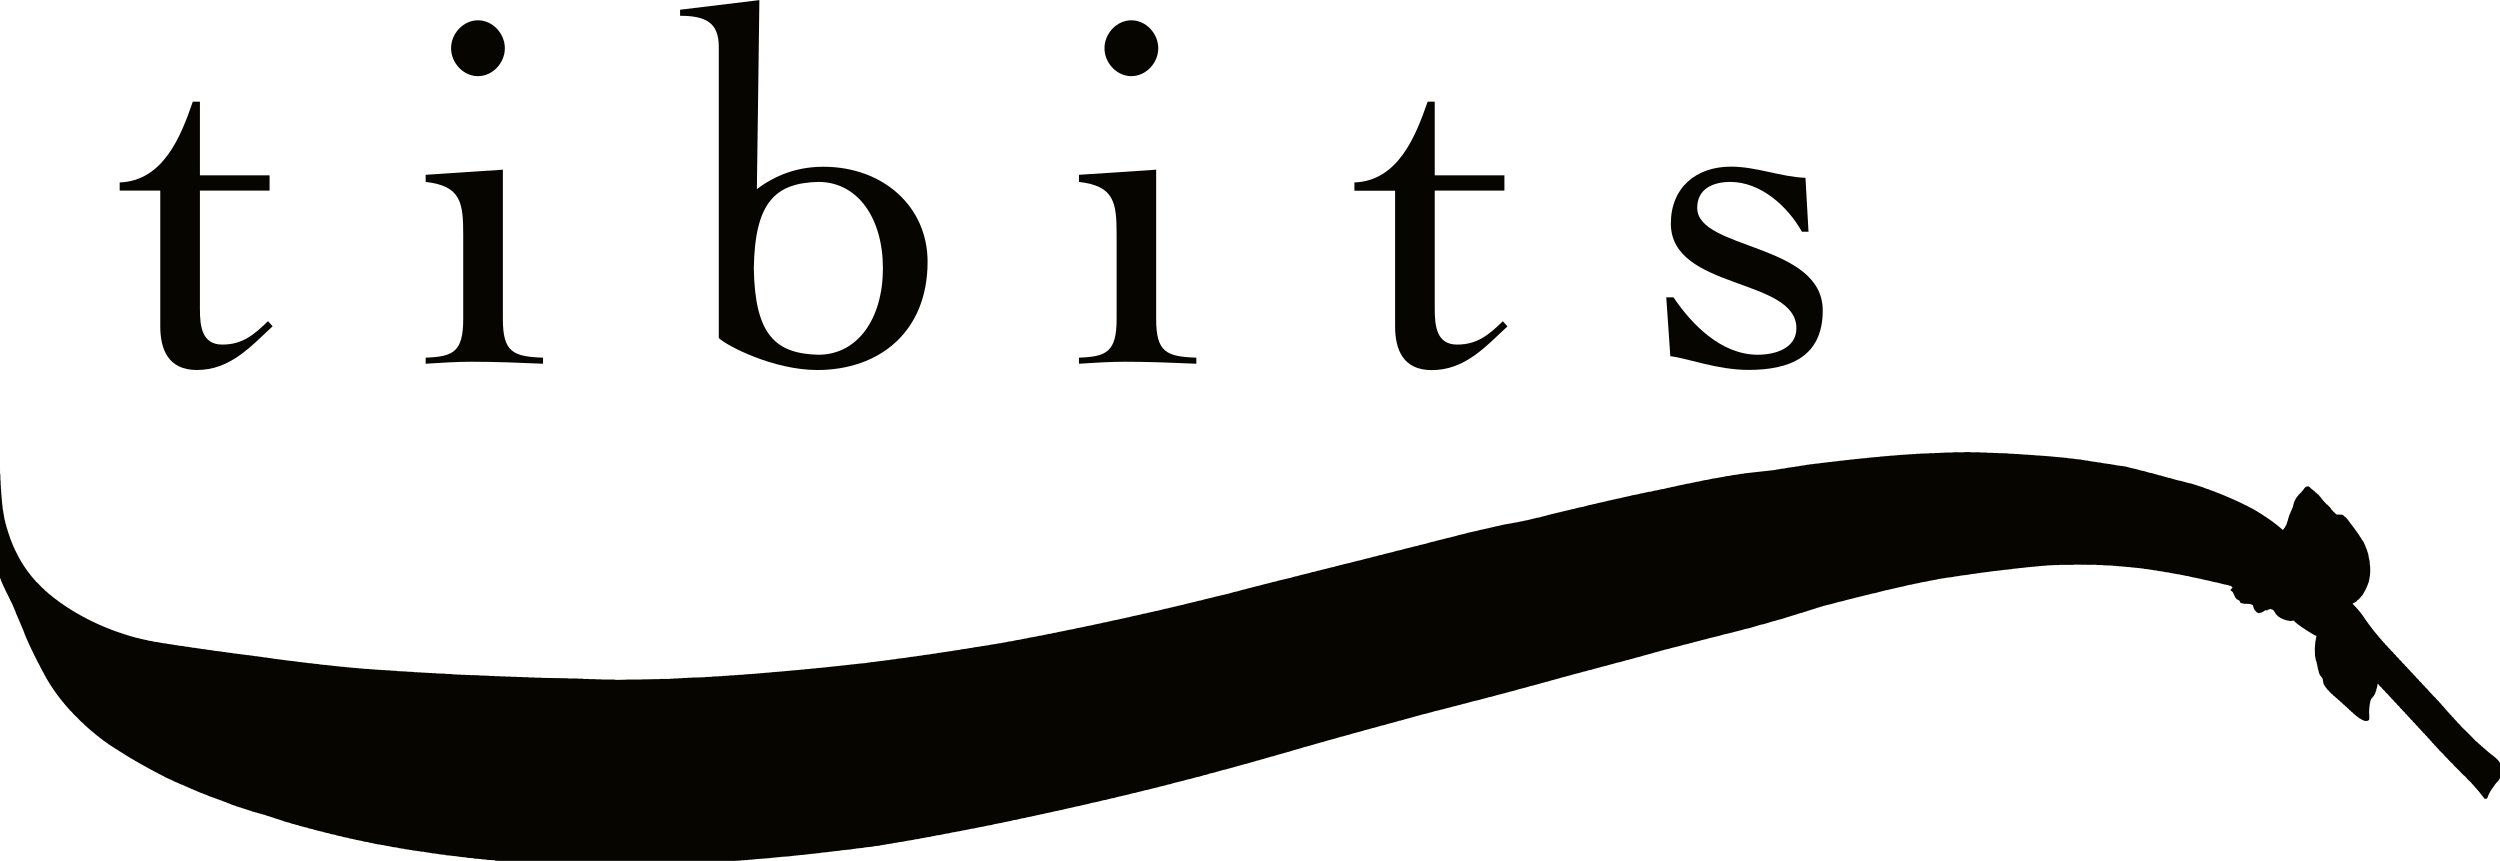
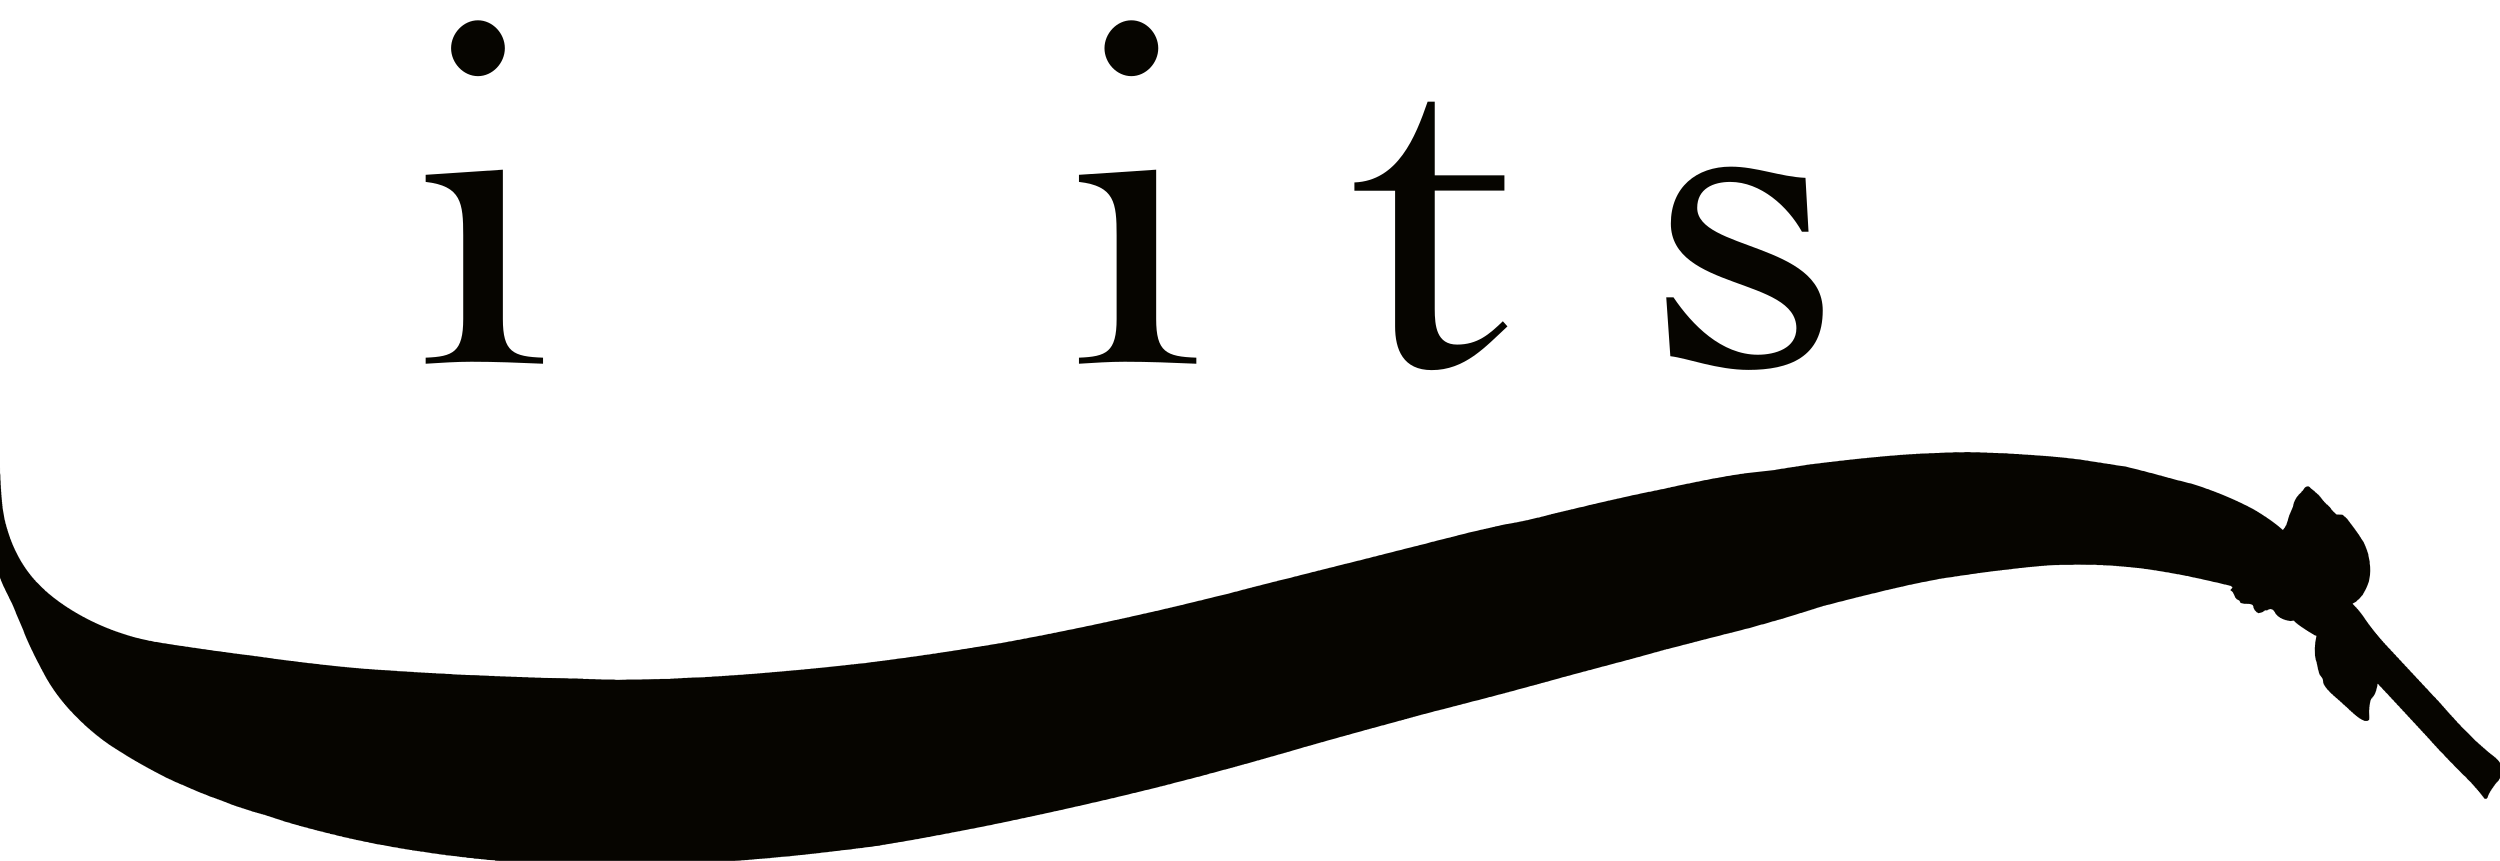
<svg xmlns="http://www.w3.org/2000/svg" id="Calque_2" viewBox="0 0 238.98 82.29">
  <defs>
    <style>.cls-1,.cls-2{fill:#060500;}.cls-2{fill-rule:evenodd;}</style>
  </defs>
  <g id="Calque_1-2">
    <g>
      <path class="cls-2" d="M223.9,49.2c.07,.02,.11,.07,.16,.12,0,.01,.01,.03,.02,.04h.04s.01,.03,.02,.04h.04s.05,.06,.08,.1c.05,.04,.09,.08,.14,.12v.04s.04,.03,.06,.04v.04s.04,.03,.06,.04v.04s.04,.03,.06,.04v.04s.04,.03,.06,.04v.04s.03,.01,.04,.02c0,.02,.01,.04,.02,.06,.02,.01,.04,.03,.06,.04v.04s.04,.03,.06,.04v.04s.04,.03,.06,.04v.04s.04,.03,.06,.04v.04s.04,.03,.06,.04v.04s.04,.03,.06,.04v.04s.03,.01,.04,.02v.04s.04,.03,.06,.04v.04s.03,.01,.04,.02v.04s.04,.03,.06,.04v.04s.03,.01,.04,.02v.04s.04,.03,.06,.04v.04s.03,.01,.04,.02v.04s.04,.03,.06,.04v.04s.03,.01,.04,.02v.04s.03,.01,.04,.02c0,.03,.01,.05,.02,.08,.01,0,.03,.01,.04,.02v.04s.03,.01,.04,.02v.04s.03,.01,.04,.02c0,.03,.01,.05,.02,.08h.02s.01,.04,.02,.06c.01,0,.03,.01,.04,.02v.04s.03,.01,.04,.02v.04s.03,.01,.04,.02v.04s.03,.01,.04,.02v.04s.03,.01,.04,.02v.04h.02v.04h.02v.06h.02v.04h.02s.01,.05,.02,.08h.02v.06h.02s.01,.05,.02,.08h.02s.01,.08,.02,.12h.02v.04h.02v.06h.02v.04h.02s.01,.08,.02,.12h.02v.04h.02v.08h.02v.06h.02v.06h.02v.06h.02v.06h.02c0,.06,.01,.13,.02,.19,.05,.17,.07,.39,.12,.57v.19c.08,.29,.06,1.09-.02,1.37-.02,.12-.04,.23-.06,.35h-.02v.06h-.02v.06h-.02v.06h-.02v.06h-.02v.04h-.02v.06h-.02v.04h-.02v.06h-.02v.04h-.02s-.01,.07-.02,.1h-.02s-.03,.08-.04,.12h-.02v.04h-.02v.04h-.02v.04l-.04,.04v.04s-.03,.01-.04,.02c-.01,.04-.03,.08-.04,.12-.01,0-.03,.01-.04,.02v.04h-.02v.04h-.02v.04l-.04,.04v.04s-.09,.08-.14,.12v.04s-.07,.05-.1,.08v.04s-.09,.08-.14,.12c-.01,.02-.03,.04-.04,.06h-.04c-.06,.07-.12,.13-.18,.19-.11,.06-.22,.12-.33,.18,.01,.04,0,.02,.02,.04l.29,.31s.05,.04,.08,.06v.04s.09,.08,.14,.12v.04s.07,.05,.1,.08v.04s.05,.04,.08,.06v.04s.05,.04,.08,.06v.04s.04,.03,.06,.04v.04s.04,.03,.06,.04v.04s.04,.03,.06,.04v.04s.03,.01,.04,.02v.04s.04,.03,.06,.04v.04s.03,.01,.04,.02v.04h.02s.01,.04,.02,.06c.01,0,.03,.01,.04,.02v.04h.02s.01,.04,.02,.06c.01,0,.03,.01,.04,.02v.04s.04,.03,.06,.04v.04s.03,.01,.04,.02v.04s.04,.03,.06,.04v.04s.03,.01,.04,.02v.04s.03,.01,.04,.02c0,.02,.01,.04,.02,.06,.02,.01,.04,.03,.06,.04v.04s.04,.03,.06,.04v.04s.04,.03,.06,.04v.04s.04,.03,.06,.04v.04s.05,.04,.08,.06v.04s.04,.03,.06,.04v.04s.04,.03,.06,.04v.04s.03,.01,.04,.02v.02s.03,.01,.04,.02v.04s.05,.04,.08,.06v.04s.03,.01,.04,.02c.01,.02,.03,.04,.04,.06h.02v.04s.07,.05,.1,.08v.04s.07,.05,.1,.08v.04s.07,.05,.1,.08v.04s.07,.05,.1,.08v.04s.09,.08,.14,.12v.04s.09,.08,.14,.12v.04c.06,.05,.12,.1,.18,.16v.04c.07,.07,.14,.13,.21,.19v.02s.03,.01,.04,.02v.04c.1,.09,.19,.18,.29,.27v.04c.09,.08,.18,.17,.27,.25v.04c.08,.08,.17,.16,.25,.23v.04c.09,.08,.18,.17,.27,.25,0,.02,.01,.04,.02,.06,.06,.05,.12,.1,.18,.16,.02,.03,.04,.05,.06,.08h.02v.04c.09,.08,.18,.17,.27,.25v.04c.09,.08,.18,.17,.27,.25v.04c.06,.05,.12,.1,.18,.16,.02,.03,.04,.05,.06,.08,.01,0,.03,.01,.04,.02v.04c.09,.08,.18,.17,.27,.25v.04c.06,.05,.12,.1,.18,.16,.02,.03,.04,.05,.06,.08,.01,0,.03,.01,.04,.02v.04c.09,.08,.18,.17,.27,.25v.04c.07,.07,.14,.13,.21,.19,.02,.03,.04,.05,.06,.08h.02v.04c.09,.08,.18,.17,.27,.25v.04c.08,.08,.17,.16,.25,.23,.16,.23,.38,.4,.55,.62,.09,.08,.18,.17,.27,.25v.04c.09,.08,.18,.17,.27,.25v.04c.06,.05,.12,.1,.18,.16v.04s.04,.03,.06,.04c.02,.03,.04,.05,.06,.08h.02v.04c.05,.05,.1,.09,.16,.14v.04c.05,.05,.1,.09,.16,.14v.04c.06,.06,.13,.12,.19,.18v.04c.06,.05,.12,.1,.18,.16v.04c.07,.07,.14,.13,.21,.19v.04c.06,.05,.12,.1,.18,.16,.05,.05,.08,.12,.14,.18,.07,.06,.13,.12,.19,.18v.04c.12,.11,.23,.22,.35,.33v.04c.25,.24,.49,.48,.74,.72,.25,.26,.51,.52,.76,.78h.04c.05,.06,.1,.12,.16,.17,.03,.02,.05,.04,.08,.06,0,.01,.01,.03,.02,.04,.02,0,.04,.01,.06,.02,.06,.06,.12,.13,.18,.19h.04s.06,.08,.1,.12h.02s.01,.03,.02,.04h.04s.07,.08,.1,.12h.04c.05,.05,.09,.1,.14,.16h.04s.05,.07,.08,.1h.04s.01,.03,.02,.04h.02s.01,.03,.02,.04h.04s.05,.07,.08,.1h.04s.03,.04,.04,.06h.04s.03,.04,.04,.06h.04s.04,.05,.06,.08h.04s.05,.07,.08,.1h.04c.06,.07,.12,.13,.18,.19,.04,.03,.08,.07,.12,.1v.04s.05,.04,.08,.06v.04s.03,.01,.04,.02v.04s.03,.01,.04,.02v.04s.03,.01,.04,.02v.04h.02s.01,.05,.02,.08h.02s.01,.08,.02,.12h.02c.04,.11,.03,.5,0,.6v.16h-.02v.08h-.02v.08h-.02v.06h-.02v.08h-.02s-.01,.05-.02,.08h-.02v.06h-.02v.04h-.02v.04s-.03,.01-.04,.02c0,.03-.01,.05-.02,.08-.01,0-.03,.01-.04,.02v.04s-.07,.05-.1,.08v.04s-.04,.01-.06,.02v.02s-.04,.03-.06,.04v.04s-.05,.04-.08,.06c0,.02-.01,.04-.02,.06-.01,0-.03,.01-.04,.02v.04s-.03,.01-.04,.02v.04s-.04,.03-.06,.04v.04h-.02s-.01,.04-.02,.06c-.01,0-.03,.01-.04,.02v.04s-.04,.03-.06,.04v.04s-.03,.01-.04,.02v.04s-.03,.01-.04,.02c0,.03-.01,.05-.02,.08-.01,0-.03,.01-.04,.02,0,.02-.01,.04-.02,.06h-.02s-.03,.08-.04,.12c-.01,0-.03,.01-.04,.02,0,.03-.01,.05-.02,.08h-.02s-.03,.08-.04,.12h-.02v.06h-.02v.04h-.02v.06h-.02v.06h-.02v.06s-.03,.01-.04,.02c-.04,.05,.02,.03-.06,.06v.02h-.16s-.03,0-.04-.02c-.01-.02-.03-.04-.04-.06h-.02v-.04s-.03-.01-.04-.02c0-.02-.01-.04-.02-.06-.03-.02-.05-.04-.08-.06v-.04s-.04-.03-.06-.04v-.04s-.05-.04-.08-.06v-.04s-.05-.04-.08-.06v-.04s-.07-.05-.1-.08v-.04s-.07-.05-.1-.08v-.04s-.08-.06-.12-.1v-.04s-.09-.08-.14-.12v-.02s-.03-.01-.04-.02v-.04s-.08-.06-.12-.1v-.04c-.06-.05-.12-.1-.18-.16v-.04c-.14-.14-.29-.27-.43-.41v-.02s-.03-.01-.04-.02v-.04s-.07-.05-.1-.08c0-.01-.01-.03-.02-.04-.24-.17-.42-.4-.62-.6-.2-.21-.43-.39-.6-.62-.08-.08-.17-.16-.25-.23-.05-.05-.09-.1-.14-.16-.03-.02-.05-.04-.08-.06v-.04s-.08-.07-.12-.1c-.11-.11-.22-.22-.31-.35-.14-.14-.29-.27-.43-.41v-.04c-.07-.06-.14-.13-.21-.19v-.04c-.08-.07-.16-.14-.23-.21v-.04c-.06-.05-.12-.1-.18-.16-.01-.02-.03-.04-.04-.06h-.02v-.04c-.07-.06-.13-.12-.19-.18v-.04c-.06-.05-.12-.1-.18-.16-.01-.02-.03-.04-.04-.06h-.02v-.04c-.07-.06-.14-.13-.21-.19v-.04c-.07-.07-.14-.13-.22-.19v-.04c-.07-.07-.14-.13-.21-.19v-.04c-.08-.07-.16-.14-.23-.21v-.04c-.06-.05-.12-.1-.18-.16-.02-.03-.04-.05-.06-.08h-.02v-.04c-.08-.08-.17-.16-.25-.23v-.04c-.08-.08-.17-.16-.25-.23v-.04c-.08-.08-.17-.16-.25-.23v-.04c-.08-.07-.16-.14-.23-.21v-.04c-.09-.08-.18-.17-.27-.25v-.04c-.06-.05-.12-.1-.18-.16-.02-.03-.04-.05-.06-.08h-.02v-.04c-.09-.08-.18-.17-.27-.25v-.04c-.08-.08-.17-.16-.25-.23v-.04c-.09-.08-.18-.17-.27-.25v-.04s-.09-.08-.14-.12c-.08-.09-.16-.18-.23-.27-.07-.07-.14-.13-.21-.19v-.04c-.06-.05-.12-.1-.18-.16-.03-.03-.05-.07-.08-.1-.01,0-.03-.01-.04-.02v-.04c-.08-.07-.16-.14-.23-.21-.07-.07-.11-.19-.21-.21,0,.19-.05,.36-.1,.51-.01,.07-.03,.13-.04,.19h-.02v.06h-.02v.06h-.02s-.01,.07-.02,.1h-.02s-.01,.05-.02,.08h-.02s-.01,.05-.02,.08h-.02s-.01,.04-.02,.06c-.01,0-.03,.01-.04,.02v.04s-.06,.05-.1,.08c-.04,.08,.05,.1-.1,.12-.02,.08-.07,.16-.1,.23v.08h-.02v.1h-.02v.1h-.02v.14h-.02v.16h-.02v.27h-.02v.25c0,.25,.04,.5,0,.72-.02,.01-.03,.03-.04,.04h-.04v.02h-.04s-.01,.03-.02,.04h-.29c-.1-.05-.21-.09-.31-.14l-.04-.04h-.04s-.01-.03-.02-.04c-.03,0-.05-.01-.08-.02-.01-.02-.03-.04-.04-.06h-.04s-.01-.03-.02-.04h-.04s-.03-.04-.04-.06h-.04s-.03-.04-.04-.06h-.04s-.03-.04-.04-.06h-.02s-.01-.03-.02-.04h-.04s-.07-.08-.1-.12h-.04c-.05-.05-.09-.1-.14-.16h-.04c-.05-.05-.09-.1-.14-.16h-.04c-.05-.06-.1-.12-.16-.18-.04-.03-.08-.07-.12-.1-.01-.02-.03-.04-.04-.06-.02,0-.04-.01-.06-.02-.06-.06-.12-.13-.18-.19h-.04c-.07-.08-.14-.16-.21-.23h-.04c-.05-.05-.09-.1-.14-.16h-.02s-.01-.03-.02-.04h-.04c-.06-.06-.12-.13-.18-.19h-.04c-.06-.06-.12-.13-.18-.19h-.04c-.06-.07-.13-.14-.19-.21h-.04s-.04-.05-.06-.08c-.05-.05-.1-.09-.16-.14v-.04c-.07-.07-.14-.13-.21-.19,0-.02-.01-.04-.02-.06-.03-.02-.05-.04-.08-.06v-.04s-.04-.03-.06-.04v-.04s-.03-.01-.04-.02v-.04s-.03-.01-.04-.02c0-.03-.01-.05-.02-.08h-.02v-.04s-.03-.01-.04-.02c-.03-.04-.02-.1-.04-.16h-.02v-.14h-.02v-.12c-.02-.06-.04-.12-.06-.18-.01,0-.03-.01-.04-.02,0-.03-.01-.05-.02-.08-.02-.01-.04-.03-.06-.04v-.04s-.04-.03-.06-.04v-.04s-.04-.03-.06-.04c0-.03-.01-.05-.02-.08h-.02v-.06h-.02v-.04h-.02c0-.05-.01-.1-.02-.16h-.02v-.08h-.02v-.06h-.02v-.08h-.02c0-.06-.01-.13-.02-.19h-.02v-.1h-.02v-.1h-.02v-.1h-.02c0-.05-.01-.1-.02-.16-.03-.09-.07-.21-.1-.29v-.1h-.02v-.1h-.02v-.12h-.02c0-.28-.01-.56-.02-.84h.02v-.25h.02v-.18c.04-.22,.08-.44,.12-.66-.08-.03-.16-.05-.23-.08,0-.01-.01-.03-.02-.04-.03,0-.05-.01-.08-.02,0-.01-.01-.03-.02-.04-.03,0-.05-.01-.08-.02,0-.01-.01-.03-.02-.04-.03,0-.05-.01-.08-.02,0-.01-.01-.03-.02-.04-.03,0-.05-.01-.08-.02,0-.01-.01-.03-.02-.04h-.04v-.02h-.04v-.02s-.04-.01-.06-.02c0-.01-.01-.03-.02-.04-.03,0-.05-.01-.08-.02,0-.01-.01-.03-.02-.04h-.04s-.01-.03-.02-.04h-.04v-.02s-.04-.01-.06-.02c0-.01-.01-.03-.02-.04h-.04s-.01-.03-.02-.04h-.04s-.01-.03-.02-.04h-.04s-.01-.03-.02-.04h-.04s-.01-.03-.02-.04h-.04v-.02s-.04-.01-.06-.02c0-.01-.01-.03-.02-.04h-.04s-.03-.04-.04-.06h-.04s-.01-.03-.02-.04h-.04s-.01-.03-.02-.04c-.02,0-.04-.01-.06-.02-.01-.02-.03-.04-.04-.06h-.04s-.04-.05-.06-.08h-.04s-.05-.06-.08-.1h-.04s-.03-.04-.04-.06h-.02s-.04-.07-.06-.1c-.09-.05-.3,.06-.45,.02v-.02c-.07,0-.14-.01-.21-.02v-.02c-.05,0-.1-.01-.16-.02v-.02h-.06v-.02h-.06v-.02h-.06v-.02h-.06v-.02s-.08-.03-.12-.04v-.02h-.04v-.02s-.08-.03-.12-.04c0-.01-.01-.03-.02-.04h-.04s-.01-.03-.02-.04h-.04s-.03-.04-.04-.06h-.04c-.05-.05-.09-.1-.14-.16-.02-.01-.04-.03-.06-.04v-.04s-.04-.03-.06-.04c-.01-.04-.03-.08-.04-.12-.01,0-.03-.01-.04-.02v-.04s-.03-.01-.04-.02v-.04s-.03-.01-.04-.02c-.02-.03-.04-.05-.06-.08h-.04s-.01-.03-.02-.04c-.04,0-.08-.01-.12-.02v-.02c-.05-.02-.3,.06-.33,.08,0,.01-.01,.03-.02,.04-.07,.03-.21-.02-.27,.02-.01,.02-.03,.04-.04,.06-.03,0-.05,.01-.08,.02,0,.01-.01,.03-.02,.04-.11,.07-.32,.11-.47,.14-.03-.05-.02-.01-.06-.04,0-.01-.01-.03-.02-.04h-.06c-.05-.05-.09-.1-.14-.16-.01,0-.03-.01-.04-.02-.05-.09-.09-.18-.14-.27v-.12h-.02c-.03-.09-.04-.15-.14-.17-.04-.04-.04-.02-.1-.04-.11-.04-.26-.04-.43-.04h-.18c-.1-.03-.24-.06-.35-.08-.01-.02-.03-.03-.04-.04v-.04c-.03-.05-.06-.1-.1-.16h-.04s-.01-.03-.02-.04c-.03,0-.05-.01-.08-.02v-.02s-.05-.01-.08-.02c-.03-.04-.07-.08-.1-.12-.01,0-.03-.01-.04-.02v-.04h-.02s-.03-.08-.04-.12h-.02v-.06h-.02s-.03-.08-.04-.12h-.02v-.04h-.02v-.04h-.02v-.04h-.02v-.04h-.02s-.01-.05-.02-.08c-.02,0-.04-.01-.06-.02-.02-.03-.04-.05-.06-.08h-.04v-.02c-.05-.03-.03,.02-.06-.06,.05-.03,.01-.02,.04-.06,.03-.02,.05-.04,.08-.06v-.04s.04-.03,.06-.04v-.08s-.03-.03-.04-.04h-.04s-.03-.04-.04-.06h-.04v-.02s-.09-.01-.14-.02v-.02h-.08v-.02h-.08v-.02h-.08v-.02h-.08v-.02h-.1c-.22-.07-.5-.12-.72-.19-.12-.02-.23-.04-.35-.06-.4-.13-.88-.18-1.29-.31h-.1v-.02h-.08v-.02h-.1v-.02h-.1v-.02h-.08v-.02c-.07,0-.13-.01-.19-.02-.17-.05-.38-.08-.55-.14h-.12c-.22-.07-.5-.09-.72-.16h-.12c-.27-.08-.61-.09-.88-.18-.08,0-.17-.01-.25-.02-.3-.09-.67-.09-.97-.18h-.14v-.02h-.14v-.02h-.12v-.02h-.14v-.02h-.14v-.02c-.14-.01-.29-.03-.43-.04v-.02h-.14v-.02h-.16v-.02h-.18v-.02h-.19v-.02h-.19v-.02h-.21v-.02h-.19v-.02c-.14,0-.29-.01-.43-.02v-.02h-.21v-.02h-.25v-.02h-.23v-.02h-.25v-.02h-.29v-.02c-.14,0-.27-.01-.41-.02h-.21c-.1-.03-.26,.01-.37-.02v-.02h-.53c-.16-.05-.43-.02-.62-.02-.51,0-1.01-.01-1.52-.02-.12,.03-.32,.02-.47,.02h-1.03v.02h-.33c-.29,.01-.58,.03-.88,.04v.02h-.25s0,.02-.04,.02h-.22v.02h-.25v.02h-.21v.02h-.22v.02h-.21v.02h-.21v.02h-.21v.02h-.19v.02h-.19v.02h-.18v.02h-.18c-.26,.07-.6,.04-.86,.12h-.18v.02c-.23,.02-.46,.04-.68,.06v.02h-.18v.02h-.18v.02h-.16v.02h-.18v.02h-.16v.02h-.16v.02h-.16v.02h-.14v.02h-.16v.02h-.16v.02h-.14v.02h-.16v.02h-.14v.02h-.16c-.3,.09-.68,.07-.97,.16-.28,.03-.56,.06-.84,.1v.02h-.12v.02h-.14v.02h-.14c-.36,.11-.81,.09-1.17,.19h-.12v.02h-.1v.02h-.12c-.4,.12-.88,.15-1.29,.27-.14,.02-.27,.04-.41,.06-.31,.1-.7,.13-1.01,.23-.07,0-.13,.01-.19,.02-.22,.07-.49,.11-.7,.18h-.1v.02h-.08v.02h-.1v.02h-.08v.02h-.1v.02h-.08v.02h-.08v.02c-.08,.01-.17,.03-.25,.04v.02h-.1v.02h-.08v.02h-.08v.02h-.1v.02h-.08v.02h-.08v.02h-.1c-.35,.11-.76,.18-1.11,.29-.08,.01-.17,.03-.25,.04-.35,.12-.76,.17-1.11,.29h-.08v.02h-.08v.02h-.08v.02h-.08c-.44,.15-.95,.22-1.38,.37-.13,.03-.26,.05-.39,.08-.28,.1-.61,.16-.9,.25h-.08v.02h-.08v.02h-.08v.02h-.08v.02c-.1,.02-.19,.04-.29,.06v.02h-.06v.02h-.06v.02s-.09,.01-.14,.02v.02h-.08v.02c-.07,.01-.13,.03-.19,.04v.02h-.06v.02h-.06v.02h-.06v.02s-.08,.01-.12,.02v.02c-.07,.01-.13,.03-.19,.04v.02h-.08v.02h-.06v.02h-.06v.02h-.06v.02h-.06v.02h-.08v.02h-.06v.02h-.06v.02h-.06v.02h-.06v.02h-.06v.02h-.08v.02h-.06v.02h-.06v.02h-.06v.02h-.06v.02h-.08c-.57,.21-1.22,.36-1.79,.57h-.08v.02h-.06v.02h-.08v.02h-.08v.02s-.09,.01-.14,.02v.02h-.06v.02h-.06v.02s-.09,.01-.14,.02v.02c-.05,0-.1,.01-.16,.02-.29,.11-.64,.19-.94,.29-.05,0-.1,.01-.16,.02-.37,.13-.8,.22-1.17,.35-.13,.03-.26,.05-.39,.08-.43,.15-.93,.23-1.36,.37h-.1v.02h-.06v.02h-.08v.02h-.08v.02h-.08v.02h-.08v.02h-.1c-.6,.21-1.3,.31-1.91,.51h-.1v.02h-.06v.02c-.05,0-.1,.01-.16,.02v.02h-.06v.02h-.08v.02h-.08v.02h-.08v.02s-.09,.01-.14,.02v.02c-.05,0-.1,.01-.16,.02-.12,.04-.27,.08-.39,.12h-.08v.02h-.06v.02h-.08v.02c-.05,0-.1,.01-.16,.02v.02c-.05,0-.1,.01-.16,.02v.02c-.05,0-.1,.01-.16,.02-.48,.17-1.04,.25-1.52,.41-.06,0-.12,.01-.18,.02v.02c-.07,.01-.14,.03-.21,.04v.02h-.06v.02h-.08v.02c-.05,0-.1,.01-.16,.02v.02h-.06v.02h-.06v.02c-.07,.01-.14,.03-.21,.04v.02c-.08,.01-.16,.03-.23,.04-.47,.17-1.01,.26-1.48,.43h-.08v.02h-.08v.02h-.08v.02h-.08v.02h-.06v.02c-.07,.01-.14,.03-.21,.04v.02h-.08v.02c-.07,.01-.14,.03-.21,.04v.02s-.09,.01-.14,.02v.02c-.05,0-.1,.01-.16,.02-.2,.07-.45,.12-.64,.19h-.08v.02h-.08v.02h-.08v.02h-.08c-.34,.12-.74,.19-1.07,.31h-.08v.02h-.08v.02h-.08v.02h-.08c-.36,.13-.79,.2-1.15,.33-.05,0-.1,.01-.16,.02-.11,.04-.26,.08-.37,.12h-.08c-.44,.16-.94,.23-1.38,.39-.1,.02-.19,.04-.29,.06v.02c-.12,.03-.25,.05-.37,.08-.47,.17-1.01,.26-1.48,.43-.05,0-.1,.01-.16,.02v.02h-.06v.02h-.08v.02h-.08v.02h-.08v.02h-.08v.02h-.06v.02s-.09,.01-.14,.02v.02c-.07,.01-.14,.03-.21,.04v.02c-.1,.02-.19,.04-.29,.06v.02h-.08v.02h-.08v.02h-.08v.02h-.08c-.52,.19-1.13,.28-1.66,.47-.14,.03-.29,.06-.43,.1v.02c-.05,0-.1,.01-.16,.02v.02c-.05,0-.1,.01-.16,.02v.02h-.06v.02c-.07,.01-.14,.03-.22,.04v.02h-.08v.02h-.08v.02h-.08v.02h-.08c-.25,.09-.55,.14-.8,.23-.05,0-.1,.01-.16,.02-.32,.12-.71,.18-1.03,.29-.18,.04-.36,.08-.55,.12-.25,.09-.57,.15-.82,.23h-.08v.02h-.08v.02h-.06v.02h-.08v.02c-.12,.03-.25,.05-.37,.08v.02h-.08v.02h-.08v.02h-.08v.02h-.08c-.33,.12-.72,.18-1.05,.29h-.08v.02h-.08v.02h-.08v.02h-.08v.02c-.16,.03-.31,.07-.47,.1-.3,.11-.65,.17-.96,.27h-.08v.02h-.08v.02h-.08v.02h-.08v.02h-.06v.02c-.07,.01-.14,.03-.21,.04v.02h-.08v.02c-.07,.01-.14,.03-.21,.04v.02c-.08,.01-.16,.03-.23,.04v.02h-.06v.02h-.08v.02h-.08v.02s-.09,.01-.14,.02v.02c-.07,.01-.14,.03-.21,.04v.02c-.08,.01-.16,.03-.23,.04v.02h-.06v.02c-.07,.01-.14,.03-.21,.04v.02h-.08v.02c-.05,0-.1,.01-.16,.02-.48,.17-1.03,.26-1.5,.43-.05,0-.1,.01-.16,.02-.24,.09-.54,.15-.78,.23-.05,0-.1,.01-.16,.02v.02h-.06v.02c-.07,.01-.14,.03-.21,.04v.02c-.07,.01-.14,.03-.21,.04v.02c-.05,0-.1,.01-.16,.02-.51,.19-1.1,.28-1.62,.47-.05,0-.1,.01-.16,.02v.02h-.06v.02s-.09,.01-.14,.02v.02c-.07,.01-.14,.03-.21,.04v.02c-.05,0-.1,.01-.16,.02-.56,.2-1.19,.31-1.75,.51-.05,0-.1,.01-.16,.02v.02h-.06v.02s-.09,.01-.14,.02v.02h-.08v.02h-.08v.02h-.06v.02h-.06v.02s-.09,.01-.14,.02v.02s-.09,.01-.14,.02v.02s-.09,.01-.14,.02v.02c-.12,.03-.23,.05-.35,.08v.02h-.08v.02h-.06v.02h-.08v.02h-.08c-.49,.18-1.05,.29-1.54,.47h-.08v.02h-.06v.02h-.08v.02h-.06v.02s-.09,.01-.14,.02v.02s-.09,.01-.14,.02v.02s-.09,.01-.14,.02v.02h-.08v.02h-.06v.02h-.08c-.19,.07-.42,.13-.61,.19h-.08v.02h-.06v.02h-.08v.02h-.06v.02c-.07,.01-.14,.03-.21,.04v.02s-.09,.01-.14,.02v.02s-.09,.01-.14,.02v.02c-.07,.01-.13,.03-.19,.04v.02h-.08c-.09,.03-.21,.07-.29,.1h-.08c-.35,.13-.76,.21-1.11,.33-.05,0-.1,.01-.16,.02v.02h-.06v.02c-.07,.01-.14,.03-.21,.04v.02h-.08v.02h-.08v.02h-.06v.02s-.09,.01-.14,.02v.02h-.08v.02c-.07,.01-.14,.03-.21,.04v.02c-.07,.01-.14,.03-.21,.04v.02c-.08,.01-.16,.03-.23,.04v.02h-.06v.02h-.08v.02h-.08v.02s-.09,.01-.14,.02v.02h-.08v.02c-.05,0-.1,.01-.16,.02-.32,.11-.69,.18-1.01,.29-.13,.03-.26,.05-.39,.08v.02h-.06v.02h-.04v.02s-.09,.01-.14,.02v.02c-.08,.01-.16,.03-.23,.04-.17,.06-.36,.1-.53,.16-.05,0-.1,.01-.16,.02-.2,.07-.46,.12-.66,.19-.08,.01-.16,.03-.23,.04-.55,.19-1.19,.27-1.73,.47-.05,0-.1,.01-.16,.02-.12,.04-.27,.08-.39,.12h-.08v.02h-.08v.02h-.08v.02h-.08c-.37,.13-.8,.19-1.17,.31-.11,.02-.22,.04-.33,.06-.29,.1-.64,.15-.94,.25-.06,0-.12,.01-.18,.02-.61,.2-1.31,.29-1.93,.49h-.1c-.2,.06-.45,.11-.64,.17-.06,0-.12,.01-.18,.02-.23,.08-.51,.12-.74,.19-.12,.02-.23,.04-.35,.06-.39,.13-.85,.19-1.25,.31h-.1v.02h-.08v.02h-.1c-.43,.14-.93,.19-1.36,.33h-.1v.02c-.06,0-.12,.01-.18,.02v.02h-.08v.02h-.1v.02h-.1v.02h-.1c-.39,.13-.84,.17-1.23,.29-.07,0-.13,.01-.19,.02v.02h-.08v.02h-.1v.02h-.1v.02h-.08v.02h-.1v.02h-.08v.02h-.1v.02h-.1v.02h-.08v.02c-.06,0-.12,.01-.18,.02v.02h-.1c-.14,.04-.32,.07-.47,.12h-.1c-.17,.05-.38,.08-.55,.14-.1,.01-.21,.03-.31,.04-.39,.13-.87,.17-1.27,.29h-.1v.02h-.1v.02h-.1v.02h-.1c-.14,.04-.33,.07-.47,.12-.13,.02-.26,.04-.39,.06-.4,.12-.87,.15-1.27,.27-.1,.01-.21,.03-.31,.04-.34,.1-.75,.13-1.09,.23h-.12v.02h-.1v.02h-.1v.02h-.1v.02h-.1v.02h-.12c-.12,.03-.27,.06-.39,.1-.08,0-.16,.01-.23,.02-.19,.06-.43,.08-.62,.14-.08,0-.17,.01-.25,.02-.22,.07-.5,.09-.72,.16-.07,0-.14,.01-.21,.02-.27,.08-.61,.09-.88,.18-.08,0-.16,.01-.23,.02-.37,.11-.84,.12-1.21,.23-.16,.02-.31,.04-.47,.06v.02h-.12v.02h-.12v.02h-.12c-.29,.09-.66,.09-.96,.18h-.16v.02h-.1v.02h-.1v.02h-.06v.02c-.15,.01-.3,.03-.45,.04-.39,.11-.9,.08-1.29,.19h-.18v.02h-.18v.02h-.19v.02h-.14v.02h-.16v.02h-.1v.02c-.36,.03-.71,.06-1.07,.1v.02h-.1v.02h-.19v.02h-.19v.02h-.19v.02h-.16v.02h-.16c-.31,.09-.74,.05-1.05,.14-.1,0-.19,.01-.29,.02v.02h-.21v.02h-.21v.02h-.19v.02h-.18v.02h-.19v.02h-.12v.02h-.21v.02h-.21v.02h-.23v.02h-.21v.02h-.18v.02h-.19v.02h-.14v.02c-.31,.02-.62,.04-.94,.06v.02h-.23v.02h-.19v.02h-.21v.02h-.21v.02h-.14v.02h-.27v.02h-.25v.02h-.25v.02h-.27v.02h-.25v.02h-.23v.02h-.21v.02h-.27v.02h-.16v.02h-.29v.02h-.31v.02c-.13,0-.26,.01-.39,.02h-.19v.02h-.31v.02h-.27v.02h-.27v.02h-.27v.02h-.33v.02h-.29v.02h-.21v.02c-.23,0-.47,.01-.7,.02-.1,.03-.28-.01-.39,.02-.22,.06-.56,0-.78,.06-.12,.03-.33-.01-.45,.02-.12,.03-.31-.01-.43,.02h-.47v.02h-.51v.02h-.51v.02h-.6v.02h-.37l-.55,.02c-.15,0-.35-.01-.47,.02-.59,0-1.18,.01-1.77,.02-.16,0-.31-.01-.47-.02-.11,.03-.3,.02-.45,.02h-.86c-.2,0-.46,.03-.62-.02h-.31c-.21,0-.43,.01-.64,.02v-.02h-.21v-.02h-1.01v-.02h-.06c-.13,0-.26,.01-.39,.02v-.02h-.62v-.02h-.94c-.21,0-.42-.01-.62-.02h-.55v-.02h-.06v-.02h-.39c-.16,0-.31-.01-.47-.02v-.02h-.31v-.02h-.49v-.02h-.41v-.02h-.43s-.01-.03-.02-.04c-.25,0-.51-.01-.76-.02v-.02h-.25v-.02l-.33-.02h-.35v-.02h-.08v-.02h-.33v-.02c-.19,0-.38-.01-.57-.02,0-.01-.01-.03-.02-.04-.26-.01-.52-.03-.78-.04v-.02h-.12v-.02h-.19v-.02h-.25v-.02h-.21v-.02c-.16,0-.31-.01-.47-.02v-.02h-.04v-.02c-.22-.01-.44-.03-.66-.04,0-.01-.01-.03-.02-.04-.14,0-.29-.01-.43-.02v-.02h-.19v-.02h-.1v-.02h-.16v-.02h-.16v-.02h-.21v-.02h-.18v-.02c-.18-.01-.36-.03-.55-.04v-.02h-.04v-.02c-.12,0-.25-.01-.37-.02v-.02h-.18v-.02h-.08v-.02h-.12v-.02h-.18v-.02c-.1,0-.21-.01-.31-.02-.25-.08-.62-.08-.88-.16h-.23v-.02h-.06v-.02h-.14v-.02h-.16v-.02h-.16v-.02h-.16v-.02h-.14s-.01-.03-.02-.04h-.16v-.02h-.14v-.02h-.14v-.02h-.16v-.02h-.08v-.02h-.06v-.02h-.16v-.02h-.14v-.02h-.14v-.02h-.12v-.02h-.04v-.02c-.17-.02-.34-.04-.51-.06-.28-.09-.64-.11-.92-.19-.08,0-.16-.01-.23-.02v-.02c-.12-.01-.25-.03-.37-.04v-.02h-.1v-.02h-.08v-.02h-.06v-.02h-.12v-.02h-.12v-.02c-.07,0-.14-.01-.21-.02v-.02h-.04v-.02h-.1v-.02c-.12-.01-.23-.03-.35-.04v-.02h-.1v-.02h-.04v-.02h-.08v-.02h-.12v-.02h-.12v-.02h-.1v-.02c-.07,0-.14-.01-.21-.02v-.02h-.04v-.02h-.08c-.1-.03-.23-.05-.33-.08-.06,0-.13-.01-.19-.02v-.02h-.06v-.02h-.04v-.02h-.12v-.02h-.1v-.02h-.1v-.02h-.1v-.02h-.1v-.02h-.06v-.02h-.04v-.02c-.1-.01-.19-.03-.29-.04v-.02h-.1v-.02h-.08v-.02h-.08v-.02h-.04v-.02h-.08v-.02c-.16-.03-.31-.05-.47-.08,0-.01-.01-.03-.02-.04-.12-.02-.23-.04-.35-.06v-.02h-.1v-.02h-.08v-.02h-.08s-.01-.03-.02-.04c-.06,0-.12-.01-.18-.02v-.02h-.1v-.02h-.08v-.02c-.06,0-.12-.01-.18-.02v-.02h-.08s-.01-.03-.02-.04h-.1c-.09-.03-.22-.07-.31-.1h-.08v-.02c-.06,0-.12-.01-.18-.02v-.02s-.09-.01-.14-.02v-.02h-.04v-.02c-.13-.03-.26-.05-.39-.08v-.02c-.08-.01-.16-.03-.23-.04v-.02c-.05,0-.1-.01-.16-.02v-.02h-.06v-.02h-.04v-.02h-.08v-.02h-.08v-.02h-.08v-.02h-.06v-.02h-.08v-.02h-.08v-.02h-.08v-.02h-.08v-.02s-.08-.01-.12-.02v-.02h-.04v-.02c-.19-.05-.38-.09-.57-.14v-.02s-.08-.01-.12-.02v-.02h-.04v-.02c-.06-.01-.13-.03-.19-.04v-.02h-.06v-.02h-.06v-.02h-.06v-.02h-.06v-.02h-.08v-.02c-.07-.01-.13-.03-.19-.04v-.02h-.06v-.02h-.04v-.02h-.06v-.02h-.06v-.02h-.06v-.02s-.09-.01-.14-.02v-.02h-.06v-.02h-.06v-.02c-.08-.02-.17-.04-.25-.06v-.02s-.09-.01-.14-.02c0-.01-.01-.03-.02-.04-.08-.01-.16-.03-.23-.04v-.02c-.05,0-.1-.01-.16-.02v-.02h-.06v-.02c-.07-.01-.14-.03-.21-.04v-.02s-.09-.01-.14-.02v-.02c-.05,0-.1-.01-.16-.02v-.02c-.11-.03-.22-.05-.33-.08v-.02h-.06v-.02h-.04v-.02s-.09-.01-.14-.02v-.02h-.06v-.02h-.06v-.02h-.06v-.02h-.06v-.02h-.08v-.02h-.06v-.02h-.06v-.02h-.06v-.02c-.08-.02-.17-.04-.25-.06v-.02h-.04v-.02h-.06v-.02h-.08v-.02h-.06v-.02h-.06v-.02h-.08v-.02s-.08-.01-.12-.02v-.02h-.04v-.02h-.06v-.02h-.06v-.02h-.06v-.02h-.06v-.02h-.06v-.02h-.06v-.02h-.06v-.02h-.04v-.02h-.06v-.02s-.08-.03-.12-.04v-.02h-.08v-.02s-.07-.01-.1-.02v-.02h-.04v-.02h-.06v-.02h-.04v-.02s-.08-.01-.12-.02v-.02h-.04v-.02s-.08-.01-.12-.02v-.02h-.04v-.02h-.06v-.02h-.04v-.02c-.06-.01-.12-.03-.18-.04v-.02h-.04v-.02c-.06-.01-.12-.03-.18-.04v-.02h-.04v-.02s-.08-.01-.12-.02v-.02h-.04v-.02s-.08-.01-.12-.02v-.02h-.04v-.02s-.09-.01-.14-.02v-.02h-.06v-.02h-.06v-.02h-.06v-.02h-.04v-.02h-.06v-.02h-.04v-.02h-.06v-.02h-.04v-.02s-.05-.01-.08-.02v-.02h-.06v-.02h-.04v-.02s-.08-.01-.12-.02v-.02h-.04v-.02h-.06v-.02h-.04v-.02s-.08-.01-.12-.02v-.02h-.06v-.02s-.06-.01-.1-.02v-.02h-.04v-.02h-.06v-.02h-.04v-.02h-.06v-.02s-.05-.01-.08-.02v-.02h-.06v-.02s-.05-.01-.08-.02v-.02h-.06v-.02h-.04v-.02s-.05-.01-.08-.02v-.02h-.06v-.02h-.04v-.02s-.08-.01-.12-.02v-.02s-.08-.03-.12-.04v-.02h-.04v-.02h-.06v-.02s-.05-.01-.08-.02v-.02h-.06v-.02s-.05-.01-.08-.02v-.02h-.06v-.02h-.04v-.02s-.08-.03-.12-.04v-.02h-.06v-.02h-.04v-.02h-.04v-.02h-.04v-.02c-.06-.01-.12-.03-.18-.04v-.02h-.04v-.02s-.07-.01-.1-.02v-.02h-.04v-.02h-.04v-.02s-.08-.03-.12-.04v-.02s-.08-.01-.12-.02v-.02h-.04v-.02h-.06v-.02h-.04v-.02h-.04v-.02h-.04v-.02h-.04v-.02h-.04v-.02h-.04v-.02s-.08-.03-.12-.04v-.02c-.08-.03-.16-.05-.23-.08v-.02h-.04v-.02s-.08-.03-.12-.04v-.02h-.06v-.02h-.04v-.02h-.04v-.02h-.04l-.04-.04h-.04s-.01-.03-.02-.04h-.04l-.04-.04s-.05-.01-.08-.02v-.02s-.05-.01-.08-.02v-.02s-.05-.01-.08-.02v-.02h-.04v-.02h-.04v-.02h-.04v-.02h-.04v-.02s-.05-.01-.08-.02c0-.01-.01-.03-.02-.04h-.04l-.04-.04h-.04v-.02h-.04v-.02h-.04v-.02h-.04v-.02h-.04v-.02h-.04l-.04-.04h-.04s-.01-.03-.02-.04h-.04l-.04-.04h-.04v-.02h-.04v-.02s-.05-.01-.08-.02c0-.01-.01-.03-.02-.04h-.04l-.04-.04h-.04v-.02h-.04v-.02s-.05-.01-.08-.02c0-.01-.01-.03-.02-.04h-.04v-.02h-.04v-.02h-.04l-.04-.04h-.04s-.01-.03-.02-.04c-.04-.01-.08-.03-.12-.04,0-.01-.01-.03-.02-.04h-.04v-.02h-.04l-.04-.04h-.04s-.01-.03-.02-.04h-.04v-.02h-.04v-.02h-.04l-.04-.04h-.04l-.02-.04s-.05-.01-.08-.02c0-.01-.01-.03-.02-.04-.04-.01-.08-.03-.12-.04,0-.01-.01-.03-.02-.04-.04-.01-.08-.03-.12-.04,0-.01-.01-.03-.02-.04-.04-.01-.08-.03-.12-.04,0-.01-.01-.03-.02-.04h-.04v-.02h-.04s-.01-.03-.02-.04c-.04-.01-.08-.03-.12-.04,0-.01-.01-.03-.02-.04-.03,0-.05-.01-.08-.02,0-.01-.01-.03-.02-.04-.03,0-.05-.01-.08-.02,0-.01-.01-.03-.02-.04-.03,0-.05-.01-.08-.02l-.02-.04s-.05-.01-.08-.02c0-.01-.01-.03-.02-.04-.03,0-.05-.01-.08-.02,0-.01-.01-.03-.02-.04-.03,0-.05-.01-.08-.02,0-.01-.01-.03-.02-.04h-.04s-.01-.03-.02-.04c-.02,0-.04-.01-.06-.02v-.02s-.05-.01-.08-.02c0-.01-.01-.03-.02-.04h-.04s-.01-.03-.02-.04h-.04s-.01-.03-.02-.04c-.03,0-.05-.01-.08-.02,0-.01-.01-.03-.02-.04-.03,0-.05-.01-.08-.02,0-.01-.01-.03-.02-.04-.03,0-.05-.01-.08-.02,0-.01-.01-.03-.02-.04h-.04s-.01-.03-.02-.04c-.03,0-.05-.01-.08-.02,0-.01-.01-.03-.02-.04h-.04s-.01-.03-.02-.04h-.04s-.01-.03-.02-.04c-.03,0-.05-.01-.08-.02,0-.01-.01-.03-.02-.04h-.04l-.02-.04h-.04s-.01-.03-.02-.04h-.04s-.01-.03-.02-.04c-.03,0-.05-.01-.08-.02,0-.01-.01-.03-.02-.04h-.04v-.02s-.04-.01-.06-.02c0-.01-.01-.03-.02-.04h-.04s-.01-.03-.02-.04h-.04s-.01-.03-.02-.04h-.04v-.02s-.04-.01-.06-.02c0-.01-.01-.03-.02-.04h-.04s-.03-.04-.04-.06h-.04s-.01-.03-.02-.04h-.04s-.03-.04-.04-.06h-.04s-.01-.03-.02-.04h-.04s-.03-.04-.04-.06h-.04s-.01-.03-.02-.04h-.04s-.01-.03-.02-.04c-.02,0-.04-.01-.06-.02-.01-.02-.03-.04-.04-.06h-.04s-.03-.04-.04-.06h-.04s-.03-.04-.04-.06h-.04s-.04-.05-.06-.08h-.04s-.04-.05-.06-.08c-.02,0-.04-.01-.06-.02,0-.01-.01-.03-.02-.04h-.04s-.01-.03-.02-.04h-.02s-.01-.03-.02-.04h-.04s-.04-.05-.06-.08h-.04s-.05-.06-.08-.1h-.04s-.05-.06-.08-.1h-.04s-.05-.06-.08-.1h-.04s-.05-.06-.08-.1h-.04s-.08-.09-.12-.14h-.04s-.03-.04-.04-.06c-.03-.02-.05-.04-.08-.06v-.02h-.04c-.05-.05-.09-.1-.14-.16h-.04c-.07-.08-.14-.16-.21-.23-.21-.15-.37-.35-.55-.53-.18-.18-.38-.34-.53-.55-.08-.07-.16-.14-.23-.21v-.04c-.05-.05-.1-.09-.16-.14v-.04h-.02s-.04-.05-.06-.08c-.02-.01-.04-.03-.06-.04v-.04s-.08-.07-.12-.1v-.04s-.07-.05-.1-.08v-.04s-.05-.04-.08-.06v-.04s-.06-.05-.1-.08v-.04s-.05-.04-.08-.06v-.04s-.05-.04-.08-.06v-.04s-.03-.01-.04-.02v-.02l-.04-.02v-.04s-.04-.03-.06-.04v-.04s-.04-.03-.06-.04v-.04s-.04-.03-.06-.04v-.04s-.04-.03-.06-.04c0-.02-.01-.04-.02-.06-.01,0-.03-.01-.04-.02v-.04s-.03-.01-.04-.02v-.04s-.04-.03-.06-.04v-.04l-.04-.02v-.04s-.04-.03-.06-.04v-.04l-.04-.02s-.01-.04-.02-.06h-.02v-.04s-.03-.01-.04-.02v-.04s-.03-.01-.04-.02v-.04s-.03-.01-.04-.02v-.04s-.03-.01-.04-.02v-.04s-.03-.01-.04-.02v-.04s-.03-.01-.04-.02v-.04s-.03-.01-.04-.02v-.04s-.03-.01-.04-.02v-.04s-.03-.01-.04-.02v-.04h-.02v-.04s-.03-.01-.04-.02c0-.03-.01-.05-.02-.08-.01,0-.03-.01-.04-.02,0-.03-.01-.05-.02-.08-.01,0-.03-.01-.04-.02,0-.03-.01-.05-.02-.08-.01,0-.03-.01-.04-.02,0-.03-.01-.05-.02-.08-.01,0-.03-.01-.04-.02-.01-.04-.03-.08-.04-.12-.01,0-.03-.01-.04-.02v-.04h-.02v-.04h-.02v-.04l-.04-.04v-.04l-.04-.02v-.04l-.04-.04v-.04h-.02v-.04h-.02v-.04h-.02s-.01-.05-.02-.08l-.04-.02v-.04l-.04-.04v-.04h-.02v-.04h-.02v-.04h-.02s-.01-.05-.02-.08c-.01,0-.03-.01-.04-.02-.01-.04-.03-.08-.04-.12h-.02s-.01-.05-.02-.08h-.02v-.04h-.02v-.04h-.02v-.04h-.02v-.04h-.02v-.04h-.02v-.04h-.02v-.04l-.04-.04v-.04s-.03-.01-.04-.02c0-.03-.01-.05-.02-.08l-.04-.04v-.04h-.02v-.04h-.02v-.04h-.02v-.04h-.02s-.01-.05-.02-.08h-.02s-.01-.05-.02-.08h-.02s-.01-.05-.02-.08h-.02v-.04h-.02v-.04h-.02v-.04h-.02v-.04h-.02s-.03-.08-.04-.12h-.02s-.01-.05-.02-.08h-.02v-.06h-.02s-.03-.08-.04-.12h-.02v-.04h-.02v-.04h-.02v-.04h-.02v-.04h-.02v-.04h-.02v-.04h-.02v-.04h-.02v-.06h-.02v-.04h-.02v-.04h-.02v-.04h-.02s-.03-.08-.04-.12h-.02v-.06h-.02v-.04h-.02s-.03-.08-.04-.12h-.02v-.06h-.02v-.04h-.02s-.01-.05-.02-.08h-.02v-.06h-.02v-.04h-.02s-.01-.05-.02-.08h-.02v-.06h-.02s-.01-.05-.02-.08h-.02v-.06h-.02v-.04h-.02v-.06h-.02s-.01-.05-.02-.08h-.02v-.06h-.02v-.04h-.02v-.06h-.02v-.04h-.02s-.01-.08-.02-.12h-.02v-.04h-.02v-.06c-.26-.58-.5-1.2-.76-1.77v-.06h-.02v-.04h-.02v-.06h-.02l-.02-.08h-.02v-.06h-.02v-.04h-.02v-.06h-.02v-.04h-.02v-.06h-.02s-.01-.05-.02-.08h-.02v-.06h-.02s-.01-.05-.02-.08h-.02v-.06h-.02s-.03-.08-.04-.12h-.02v-.04h-.02v-.04h-.02v-.04h-.02v-.04h-.02v-.04h-.02v-.04h-.02v-.04h-.02s-.01-.05-.02-.08h-.02v-.04h-.02s-.03-.08-.04-.12h-.02v-.06h-.02s-.03-.08-.04-.12h-.02s-.03-.08-.04-.12h-.02s-.01-.05-.02-.08h-.02v-.04h-.02v-.04h-.02v-.04h-.02v-.04h-.02v-.04h-.02s-.01-.05-.02-.08h-.02v-.04h-.02v-.06h-.02s-.03-.08-.04-.12h-.02v-.04h-.02v-.04h-.02v-.04h-.02v-.04h-.02v-.04h-.02v-.04h-.02v-.04h-.02v-.06h-.02v-.04h-.02v-.06h-.02s-.01-.05-.02-.08h-.02v-.06h-.02s-.01-.05-.02-.08h-.02v-.06h-.02v-.04h-.02s-.01-.08-.02-.12h-.02v-.04h-.02s-.01-.08-.02-.12h-.02v-.04h-.02s-.01-.08-.02-.12h-.02v-.06h-.02v-.06h-.02v-.06h-.02v-.06h-.02v-.06h-.02v-.06h-.02v-.08h-.02v-.06h-.02v-.06h-.02v-.08c-.09-.24-.15-.53-.23-.78v-.1h-.02v-.08h-.02v-.08h-.02v-.08h-.02c0-.06-.01-.12-.02-.17h-.02c0-.06-.01-.12-.02-.18h-.02c0-.06-.01-.13-.02-.19-.07-.21-.09-.48-.16-.7-.07-.48-.14-.96-.21-1.44-.01-.16-.03-.33-.04-.49h-.02v-.18h-.02v-.19h-.02v-.19h-.02v-.21h-.02v-.23h-.02v-.25h-.02v-.29h-.02v-.31h-.02v-.35h-.02v-.45h-.02v-.66c-.06-.21-.02-.64-.02-.9v-1.07c.03-.11,.02-.3,.02-.45,0-.17,.01-.34,.02-.51,0-.21,.01-.42,.02-.62h.02v-.35h.02v-.31h.02v-.29h.02v-.25c.04-.19,.08-.38,.12-.57h.02v-.04h.02v-.06h.02v-.04h.02v-.04s.03-.01,.04-.02v-.04s.05-.04,.08-.06v-.02h.04s.01-.03,.02-.04h.06v-.02c.15-.05,.43,.06,.47,.12v.04c.06,.06,.09,.22,.12,.31v.12h.02v.14h.02v.23c.03,.12,.01,.3,.02,.45v.06h.02v.9h.02v.33c0,.15,.01,.3,.02,.45,0,.14-.01,.33,.02,.45v.49c.07,.24,0,.58,.06,.82v.35h.02v.33h.02v.29h.02v.29h.02v.25h.02v.22h.02v.23h.02v.19h.02v.19h.02v.16c.07,.4,.14,.8,.21,1.21h.02c.02,.11,.04,.22,.06,.33h.02v.06h.02c.01,.08,.03,.16,.04,.23h.02s.01,.09,.02,.14h.02v.06h.02c.01,.07,.03,.13,.04,.19h.02v.08h.02s.01,.08,.02,.12h.02v.06h.02v.06h.02v.06h.02v.06h.02v.06h.02v.06h.02c.01,.06,.03,.12,.04,.18h.02v.04h.02v.06h.02v.04h.02s.01,.08,.02,.12h.02v.04h.02v.06h.02v.04h.02v.06h.02s.01,.07,.02,.1h.02v.04h.02v.06h.02s.01,.05,.02,.08h.02v.04h.02v.06h.02v.04h.02s.01,.05,.02,.08h.02v.06h.02v.04h.02s.01,.05,.02,.08h.02s.01,.05,.02,.08h.02v.04h.02v.04h.02v.04h.02v.04h.02v.04h.02s.01,.05,.02,.08h.02v.04h.02v.04h.02v.04h.02v.04h.02v.04h.02l.02,.08s.03,.01,.04,.02v.04h.02s.03,.08,.04,.12c.01,0,.03,.01,.04,.02,.01,.04,.03,.08,.04,.12,.01,0,.03,.01,.04,.02,0,.03,.01,.05,.02,.08,.01,0,.03,.01,.04,.02,0,.03,.01,.05,.02,.08,.01,0,.03,.01,.04,.02v.04s.03,.01,.04,.02c0,.03,.01,.05,.02,.08,.01,0,.03,.01,.04,.02v.04l.04,.02v.04s.03,.01,.04,.02v.04h.02s.01,.04,.02,.06c.01,0,.03,.01,.04,.02v.04s.03,.01,.04,.02v.04h.02s.01,.04,.02,.06c.01,0,.03,.01,.04,.02v.04s.04,.03,.06,.04v.04s.03,.01,.04,.02v.04s.04,.03,.06,.04v.04s.04,.03,.06,.04v.04s.04,.03,.06,.04v.04s.05,.04,.08,.06c0,.02,.01,.04,.02,.06,.01,0,.03,.01,.04,.02v.04s.05,.04,.08,.06v.04s.04,.03,.06,.04v.02s.03,.01,.04,.02v.04s.08,.06,.12,.1v.04s.09,.08,.14,.12v.02s.03,.01,.04,.02v.04c.08,.07,.16,.14,.23,.21,.19,.19,.36,.4,.58,.57,.05,.06,.1,.12,.16,.18h.04s.03,.04,.04,.06h.04s.01,.04,.02,.06c.02,0,.04,.01,.06,.02,.03,.04,.06,.08,.1,.12h.04s.04,.05,.06,.08h.04s.04,.05,.06,.08h.04s.05,.07,.08,.1h.04s.04,.05,.06,.08h.04s.03,.04,.04,.06h.04s.03,.04,.04,.06h.04s.03,.04,.04,.06h.04s.03,.04,.04,.06h.04s.03,.04,.04,.06h.04s.03,.04,.04,.06c.02,0,.04,.01,.06,.02,0,.01,.01,.03,.02,.04h.04s.01,.03,.02,.04h.04s.03,.04,.04,.06h.04s.01,.03,.02,.04h.04v.02s.04,.01,.06,.02l.02,.04h.04s.03,.04,.04,.06h.04s.01,.03,.02,.04c.02,0,.04,.01,.06,.02v.02h.04s.01,.03,.02,.04h.04s.01,.03,.02,.04h.04s.01,.03,.02,.04h.04s.01,.03,.02,.04h.04s.01,.03,.02,.04c.03,0,.05,.01,.08,.02,0,.01,.01,.03,.02,.04h.04s.01,.03,.02,.04h.04s.01,.03,.02,.04l.08,.02v.02s.04,.01,.06,.02c0,.01,.01,.03,.02,.04h.04v.02h.04s.01,.03,.02,.04c.03,0,.05,.01,.08,.02,0,.01,.01,.03,.02,.04,.03,0,.05,.01,.08,.02,0,.01,.01,.03,.02,.04,.03,0,.05,.01,.08,.02,0,.01,.01,.03,.02,.04,.04,.01,.08,.03,.12,.04,0,.01,.01,.03,.02,.04h.04v.02h.04s.01,.03,.02,.04h.04v.02h.04l.04,.04h.04s.01,.03,.02,.04h.04v.02h.04l.04,.04h.04s.01,.03,.02,.04h.04l.04,.04h.04v.02h.04v.02h.04v.02h.04l.04,.04h.04s.01,.03,.02,.04h.04l.04,.04h.04v.02h.04v.02h.04v.02h.04v.02h.04v.02s.05,.01,.08,.02v.02h.04v.02h.04v.02h.04v.02h.04v.02h.04v.02s.05,.01,.08,.02v.02h.04v.02h.06v.02s.05,.01,.08,.02v.02h.04v.02h.04v.02s.08,.03,.12,.04v.02h.06v.02h.04v.02s.05,.01,.08,.02v.02h.06v.02h.04v.02h.04v.02h.04v.02h.06v.02s.05,.01,.08,.02v.02h.06v.02s.05,.01,.08,.02v.02h.06v.02h.04v.02h.06v.02l.08,.02v.02h.06v.02h.04v.02h.06v.02h.04v.02s.08,.01,.12,.02v.02s.06,.01,.1,.02v.02h.04v.02h.06v.02h.04v.02s.08,.01,.12,.02v.02h.04v.02s.08,.01,.12,.02v.02h.06v.02h.04v.02h.06v.02h.06v.02h.06v.02h.06v.02h.06v.02h.06v.02h.06v.02h.06v.02h.06v.02s.08,.01,.12,.02v.02s.08,.01,.12,.02v.02s.08,.01,.12,.02v.02h.08v.02h.06v.02h.06v.02h.06v.02c.07,.01,.13,.03,.2,.04v.02c.09,.02,.18,.04,.27,.06v.02c.07,.01,.14,.03,.21,.04v.02h.08v.02h.08v.02h.08v.02h.08c.34,.12,.76,.16,1.11,.27h.12c.12,.04,.27,.06,.39,.1h.14c.18,.05,.42,.06,.6,.12,.09,0,.18,.01,.27,.02,.27,.08,.62,.08,.9,.16,.08,0,.17,.01,.25,.02v.02h.14v.02h.14v.02h.14c.12,.03,.29,.04,.41,.08h.14c.16,.05,.38,.05,.55,.1h.14c.21,.06,.48,.06,.68,.12,.1,0,.19,.01,.29,.02,.25,.08,.58,.06,.84,.14,.25,.03,.49,.05,.74,.08v.02h.14v.02h.16c.27,.08,.61,.06,.88,.14,.1,0,.19,.01,.29,.02v.02h.16v.02h.16v.02h.16v.02h.16v.02h.16v.02h.16v.02h.16c.18,.05,.42,.04,.6,.1h.16c.22,.06,.5,.05,.72,.12h.16c.25,.07,.58,.06,.84,.14h.16v.02h.14v.02h.16v.02h.16v.02h.14v.02h.16v.02h.16v.02h.16v.02h.16v.02h.16v.02h.18c.19,.05,.44,.04,.62,.1h.16c.2,.06,.48,.04,.68,.1,.12,0,.23,.01,.35,.02,.26,.07,.6,.04,.86,.12h.18v.02c.12,0,.25,.01,.37,.02v.02h.19v.02h.18v.02h.19v.02h.19v.02h.19v.02h.19v.02h.19v.02c.14,0,.29,.01,.43,.02v.02h.21v.02h.21v.02h.21v.02h.21v.02h.23v.02h.25v.02h.23v.02h.23v.02c.18,0,.36,.01,.55,.02v.02h.25v.02h.27v.02h.33v.02h.31v.02h.33v.02h.19c.13,0,.26,.01,.39,.02v.02h.19c.14,0,.27,.01,.41,.02v.02c.32,.01,.64,.03,.96,.04v.02h.21c.14,0,.29,.01,.43,.02v.02h.35v.02h.35v.02h.35v.02h.35v.02h.35v.02h.37v.02c.27,0,.53,.01,.8,.02,.22,.06,.56,0,.78,.06,.11,.03,.29,0,.39,.02,.12,.03,.3-.01,.41,.02,.12,.03,.33-.01,.45,.02,.12,.03,.33-.01,.45,.02h.27c.21,0,.42,.01,.62,.02v.02h.27c.21,0,.42,.01,.62,.02v.02h.53v.02h.53v.02h.53v.02h.53v.02h.53v.02h.53v.02h.58v.02h.62v.02h.6v.02c.84,.01,1.68,.03,2.52,.04,.13,.04,.34,.02,.51,.02,.17,0,.41-.02,.55,.02h.43v.02h.02c.19,.03,.42-.03,.58,.02h.51c.16,.04,.4,.01,.58,.02h.06v.02h1.21c.2,.06,.57,.02,.82,.02,.14,0,.32,.01,.43-.02h1.13c.13,0,.31,0,.41-.02h.43c.24,0,.48-.01,.72-.02,.16,0,.38,.02,.51-.02h.94v-.02h.33v-.02h.39s0-.02,.04-.02c.14-.01,.3,.01,.41-.02,.12-.03,.33,.01,.45-.02,.12-.03,.3,.01,.41-.02,.12-.03,.3,.01,.41-.02h.27c.21,0,.42-.01,.62-.02v-.02c.21,0,.43-.01,.64-.02v-.02c.14,0,.29-.01,.43-.02h.21v-.02h.33v-.02h.31v-.02h.31v-.02c.12,0,.23-.01,.35-.02h.19v-.02s.03,.01,.04,.02v-.02h.29v-.02c.19,0,.38-.01,.57-.02v-.02h.21v-.02h.27v-.02h.31v-.02h.25v-.02h.27v-.02h.25s0-.02,.04-.02h.21v-.02h.21v-.02c.16,0,.31-.01,.47-.02v-.02h.21v-.02h.27v-.02h.23v-.02h.23s0-.02,.04-.02h.21v-.02h.21v-.02h.19v-.02h.29v-.02h.19v-.02h.21v-.02h.27v-.02h.21v-.02h.21v-.02h.23c.24-.07,.58-.03,.82-.1h.18v-.02h.23v-.02h.21v-.02h.21v-.02h.19v-.02h.21v-.02h.19v-.02h.19v-.02h.19v-.02h.19v-.02h.19v-.02h.19v-.02h.19v-.02h.19v-.02h.19v-.02h.19c.21-.06,.49-.04,.7-.1h.21v-.02h.19v-.02h.18v-.02c.25-.02,.49-.04,.74-.06,.17-.05,.42-.05,.6-.1h.16v-.02h.16v-.02h.16v-.02h.16v-.02h.16v-.02h.16v-.02h.14v-.02h.16v-.02h.16v-.02h.16c.27-.08,.61-.06,.88-.14,.25-.03,.49-.05,.74-.08,.17-.05,.4-.05,.57-.1h.16v-.02h.14v-.02h.14c.25-.07,.57-.06,.82-.14,.09,0,.18-.01,.27-.02v-.02h.16c.12-.03,.29-.04,.41-.08h.14c.11-.03,.28-.04,.39-.08h.14v-.02h.12v-.02h.14v-.02h.14v-.02h.12v-.02h.14v-.02h.14v-.02c.08,0,.17-.01,.25-.02,.32-.09,.72-.08,1.03-.18,.17-.02,.34-.04,.51-.06v-.02h.12v-.02h.12v-.02h.14c.33-.1,.74-.1,1.07-.19h.14v-.02h.12v-.02h.12v-.02h.12c.32-.1,.71-.1,1.03-.19,.08,0,.16-.01,.23-.02,.23-.07,.53-.08,.76-.16,.08,0,.16-.01,.23-.02,.19-.06,.45-.08,.64-.14h.12c.15-.05,.36-.07,.51-.12h.12c.41-.13,.9-.15,1.31-.27,.07,0,.14-.01,.21-.02,.21-.07,.47-.09,.68-.16h.12c.12-.04,.28-.06,.39-.1h.1c.38-.12,.85-.15,1.23-.27,.16-.03,.32-.05,.49-.08,.41-.13,.9-.16,1.31-.29,.16-.03,.31-.05,.47-.08,.37-.12,.8-.15,1.17-.27,.07,0,.13-.01,.19-.02,.27-.09,.61-.13,.88-.21,.07,0,.13-.01,.19-.02v-.02c.06,0,.12-.01,.18-.02v-.02h.08v-.02c.06,0,.12-.01,.18-.02v-.02c.06,0,.12-.01,.18-.02v-.02h.1v-.02c.06,0,.12-.01,.18-.02v-.02h.08v-.02h.1c.46-.15,1-.2,1.46-.35,.06,0,.12-.01,.18-.02,.29-.1,.64-.13,.94-.23,.06,0,.12-.01,.17-.02,.25-.08,.57-.13,.82-.21,.06,0,.12-.01,.18-.02v-.02h.08v-.02h.08v-.02h.08v-.02c.06,0,.12-.01,.18-.02v-.02h.08v-.02h.08v-.02h.1v-.02h.08v-.02h.08v-.02h.08v-.02c.06,0,.12-.01,.18-.02v-.02h.08v-.02h.08v-.02h.1c.51-.17,1.09-.25,1.6-.41,.08-.01,.17-.03,.25-.04,.4-.14,.87-.2,1.27-.33,.44-.1,.88-.21,1.33-.31,.19-.07,.43-.11,.62-.18,.05,0,.1-.01,.16-.02,.18-.07,.42-.11,.61-.18,.08-.01,.16-.03,.23-.04v-.02h.06v-.02h.08v-.02h.08v-.02h.08v-.02c.05,0,.1-.01,.16-.02v-.02c.05,0,.1-.01,.16-.02v-.02h.06v-.02h.08v-.02h.08v-.02h.08v-.02h.08v-.02c.05,0,.1-.01,.16-.02v-.02c.05,0,.1-.01,.16-.02,.41-.14,.89-.21,1.31-.35,.13-.03,.26-.05,.39-.08v-.02c.44-.1,.88-.21,1.33-.31,.12-.04,.27-.08,.39-.12,.05,0,.1-.01,.16-.02,.49-.17,1.05-.24,1.54-.41,.05,0,.1-.01,.16-.02,.12-.04,.27-.08,.39-.12h.08c.32-.11,.69-.16,1.01-.27h.08v-.02h.08v-.02h.08v-.02h.08c.36-.13,.79-.19,1.15-.31h.08v-.02h.08v-.02h.08v-.02h.08c.27-.09,.59-.14,.86-.23,.08-.01,.16-.03,.23-.04,.19-.06,.42-.11,.6-.17,.08-.01,.16-.03,.23-.04,.14-.05,.32-.09,.47-.14,.05,0,.1-.01,.16-.02,.12-.04,.27-.08,.39-.12,.05,0,.1-.01,.16-.02,.46-.16,1-.23,1.46-.39,.16-.03,.31-.07,.47-.1,.39-.14,.85-.2,1.25-.33,.13-.03,.26-.05,.39-.08v-.02c.23-.05,.47-.1,.7-.16,.18-.07,.42-.11,.6-.18,.05,0,.1-.01,.16-.02,.39-.14,.85-.2,1.25-.33,.13-.03,.26-.05,.39-.08v-.02c.05,0,.1-.01,.16-.02v-.02c.05,0,.1-.01,.16-.02v-.02h.08v-.02h.08v-.02h.08v-.02h.06v-.02c.23-.05,.47-.1,.7-.16,.49-.17,1.08-.23,1.58-.39h.1v-.02h.08v-.02h.08v-.02c.06,0,.12-.01,.18-.02v-.02c.06,0,.12-.01,.18-.02v-.02h.1v-.02h.08v-.02h.08v-.02c.06,0,.12-.01,.18-.02v-.02c.08-.01,.17-.03,.25-.04v-.02c.15-.03,.3-.05,.45-.08v-.02h.08v-.02h.08v-.02h.1v-.02h.1v-.02c.07,0,.13-.01,.19-.02v-.02h.12v-.02h.14v-.02h.1v-.02h.12v-.02h.12v-.02h.12v-.02h.1v-.02c.1-.01,.21-.03,.31-.04v-.02h.12v-.02h.08v-.02h.1v-.02h.1v-.02h.12v-.02h.08v-.02c.06,0,.12-.01,.18-.02v-.02h.1v-.02h.1c.3-.1,.66-.15,.99-.25h.1c.09-.03,.22-.07,.31-.1h.1v-.02h.06v-.02c.05,0,.1-.01,.16-.02v-.02h.08v-.02h.06v-.02c.05,0,.1-.01,.16-.02v-.02c.08-.01,.16-.03,.23-.04v-.02h.06v-.02h.1v-.02h.08v-.02h.08v-.02h.08v-.02c.06,0,.12-.01,.17-.02v-.02h.1v-.02h.06v-.02h.1v-.02h.08v-.02h.08v-.02c.06,0,.12-.01,.17-.02v-.02h.1v-.02h.06v-.02h.1v-.02c.06,0,.12-.01,.18-.02v-.02h.08v-.02h.08v-.02h.08v-.02h.08v-.02c.06,0,.12-.01,.18-.02,.2-.07,.44-.11,.64-.17,.12-.02,.23-.04,.35-.06,.2-.07,.44-.11,.64-.18h.1v-.02h.08v-.02h.08v-.02h.08v-.02h.1c.42-.14,.92-.19,1.34-.33h.1v-.02h.08v-.02h.1v-.02h.08v-.02h.08v-.02h.1v-.02c.06,0,.12-.01,.18-.02v-.02h.08v-.02c.06,0,.12-.01,.18-.02v-.02h.1c.38-.12,.83-.17,1.21-.29,.16-.03,.31-.05,.47-.08,.34-.11,.75-.15,1.09-.25h.12c.14-.04,.33-.07,.47-.12h.1c.15-.05,.34-.07,.49-.12,.06,0,.13-.01,.19-.02,.14-.04,.33-.07,.47-.12,.07,0,.13-.01,.19-.02v-.02h.06v-.02c.12-.02,.25-.04,.37-.06,.37-.12,.82-.16,1.19-.27,.07,0,.14-.01,.21-.02,.21-.07,.47-.09,.68-.16,.07,0,.13-.01,.19-.02,.18-.06,.42-.08,.6-.14,.07,0,.14-.01,.21-.02,.19-.06,.43-.08,.62-.14h.12v-.02h.1v-.02h.12c.28-.08,.62-.09,.9-.18,.12-.01,.23-.03,.35-.04,.32-.1,.71-.08,1.03-.18h.16v-.02h.14v-.02c.99-.11,1.98-.22,2.96-.33,.19-.06,.43-.06,.62-.12,.09,0,.18-.01,.27-.02,.11-.03,.26-.05,.37-.08h.14v-.02h.12v-.02h.12v-.02h.16v-.02h.12v-.02h.12v-.02h.14c.27-.08,.63-.08,.9-.16,.08,0,.17-.01,.25-.02v-.02c.1,0,.21-.01,.31-.02,.26-.07,.6-.04,.86-.12h.16v-.02l.31-.02v-.02h.18v-.02h.18c.26-.07,.6-.04,.86-.12,.12,0,.23-.01,.35-.02,.21-.06,.51-.04,.72-.1h.19v-.02h.19v-.02h.19v-.02h.19v-.02h.19v-.02c.2-.01,.4-.03,.6-.04v-.02h.21v-.02h.21v-.02h.22v-.02h.21v-.02h.21v-.02h.19v-.02h.23v-.02h.23v-.02h.23v-.02h.21v-.02c.17,0,.34-.01,.51-.02v-.02h.25v-.02h.23v-.02h.29v-.02h.29v-.02h.27v-.02h.35v-.02h.35v-.02h.37v-.02c.29,0,.57-.01,.86-.02v-.02h.47c.11-.03,.29-.02,.43-.02h.1v-.02h.18c.14,0,.3,0,.41-.02h.62c.2-.06,.57-.02,.82-.02h.25c.16-.04,.64-.04,.8,0h.21c.22,0,.52-.03,.7,.02h.58v.02h.58v.02h.47v.02h.47c.11,.03,.29-.01,.41,.02,.21,.06,.53,0,.74,.06h.35v.02h.31v.02c.13,0,.26,.01,.39,.02h.19v.02h.31v.02h.29v.02c.13,0,.26,.01,.39,.02h.19v.02h.27v.02h.25v.02h.25v.02h.23v.02h.23v.02h.23v.02h.21v.02h.21v.02h.21v.02h.19v.02h.18c.26,.08,.62,.04,.88,.12,.16,.01,.31,.03,.47,.04,.16,.05,.38,.05,.55,.1h.12c.33,.1,.75,.1,1.09,.19h.14c.11,.03,.26,.05,.37,.08h.14v.02h.14v.02h.12v.02h.14c.19,.06,.44,.06,.62,.12,.3,.04,.6,.08,.9,.12,.51,.16,1.08,.24,1.58,.41,.05,0,.1,.01,.16,.02,.16,.06,.36,.1,.53,.16,.08,.01,.16,.03,.23,.04,.23,.08,.5,.13,.72,.21,.08,.01,.16,.03,.23,.04v.02h.06v.02c.07,.01,.14,.03,.21,.04v.02c.07,.01,.14,.03,.21,.04v.02s.09,.01,.14,.02v.02c.05,0,.1,.01,.16,.02,.25,.09,.55,.15,.8,.23,.08,.01,.16,.03,.23,.04,.24,.08,.52,.13,.76,.21,.08,.01,.16,.03,.23,.04,.5,.18,1.03,.3,1.5,.51,.06,.01,.12,.03,.17,.04,.09,.03,.19,.08,.27,.12h.06v.02h.04v.02s.08,.01,.12,.02v.02h.04v.02h.06v.02h.06v.02h.04v.02h.06v.02h.04v.02h.06v.02h.04v.02s.08,.01,.12,.02v.02s.06,.01,.1,.02v.02h.04v.02h.06v.02h.04v.02h.06v.02h.04v.02h.06v.02s.05,.01,.08,.02v.02h.06v.02h.04v.02h.06v.02s.05,.01,.08,.02v.02h.06v.02s.05,.01,.08,.02v.02h.06v.02h.04v.02h.06v.02s.05,.01,.08,.02v.02h.04v.02h.06v.02s.05,.01,.08,.02v.02h.06v.02h.04v.02s.05,.01,.08,.02v.02h.06v.02h.04v.02s.08,.03,.12,.04v.02h.06v.02h.04v.02h.04v.02h.04v.02s.08,.03,.12,.04v.02h.06v.02s.08,.03,.12,.04v.02h.04v.02h.04v.02h.04v.02h.04v.02h.04v.02h.04v.02h.04v.02h.04v.02h.04v.02h.06v.02s.08,.03,.12,.04v.02s.05,.01,.08,.02c0,.01,.01,.03,.02,.04,.03,0,.05,.01,.08,.02l.04,.04h.04v.02h.04v.02h.04v.02h.04v.02h.04v.02h.04v.02h.04l.04,.04h.04s.01,.03,.02,.04c.03,0,.05,.01,.08,.02,0,.01,.01,.03,.02,.04,.03,0,.05,.01,.08,.02,0,.01,.01,.03,.02,.04,.04,.01,.08,.03,.12,.04v.02s.04,.01,.06,.02c0,.01,.01,.03,.02,.04,.03,0,.05,.01,.08,.02v.02s.04,.01,.06,.02c0,.01,.01,.03,.02,.04h.04v.02h.04s.01,.03,.02,.04c.03,0,.05,.01,.08,.02,0,.01,.01,.03,.02,.04h.04s.01,.03,.02,.04h.04v.02s.04,.01,.06,.02c0,.01,.01,.03,.02,.04h.04s.01,.03,.02,.04c.02,0,.04,.01,.06,.02v.02s.05,.01,.08,.02v.02l.06,.02s.01,.03,.02,.04h.04s.03,.04,.04,.06h.04s.01,.03,.02,.04c.02,0,.04,.01,.06,.02v.02h.04s.01,.03,.02,.04h.04s.01,.03,.02,.04h.04s.03,.04,.04,.06h.04s.01,.03,.02,.04h.04s.01,.03,.02,.04c.02,0,.04,.01,.06,.02,.01,.02,.03,.04,.04,.06h.04s.03,.04,.04,.06h.04s.03,.04,.04,.06h.04s.03,.04,.04,.06h.04s.03,.04,.04,.06h.04s.04,.05,.06,.08h.04s.04,.05,.06,.08h.04s.05,.06,.08,.1h.04s.05,.06,.08,.1h.04s.01,.03,.02,.04c.05,.04,.09,.1,.16,.12v-.02c.06-.04,.08-.1,.12-.16,.01,0,.03-.01,.04-.02v-.04h.02s.01-.05,.02-.08c.01,0,.03-.01,.04-.02,0-.03,.01-.05,.02-.08,.01,0,.03-.01,.04-.02,0-.03,.01-.05,.02-.08h.02v-.08h.02v-.06h.02v-.06h.02v-.06h.02v-.06h.02c.02-.09,.04-.18,.06-.27h.02v-.08h.02v-.06h.02v-.06h.02v-.08h.02v-.04h.02v-.06h.02s.01-.05,.02-.08h.02v-.04h.02v-.06h.02v-.04h.02v-.06h.02s.01-.05,.02-.08h.02v-.06h.02s.01-.05,.02-.08h.02v-.06h.02v-.04h.02v-.06h.02v-.04h.02s.01-.09,.02-.14h.02v-.12h.02c.01-.07,.03-.13,.04-.19h.02v-.04h.02v-.06h.02s.03-.08,.04-.12h.02v-.04h.02s.01-.05,.02-.08c.01,0,.03-.01,.04-.02,0-.03,.01-.05,.02-.08,.01,0,.03-.01,.04-.02v-.04s.04-.03,.06-.04v-.04s.07-.05,.1-.08v-.04c.1-.09,.19-.18,.29-.27v-.04c.05-.05,.1-.09,.16-.14v-.04s.04-.03,.06-.04v-.04s.03-.01,.04-.02c0-.03,.01-.05,.02-.08,.01,0,.03-.01,.04-.02,.08-.09,.18-.14,.35-.14v.02h.06s.01,.03,.02,.04h.04s.03,.04,.04,.06h.02s.01,.04,.02,.06h.04s.04,.05,.06,.08h.04s.04,.05,.06,.08h.04s.04,.05,.06,.08h.04c.05,.06,.1,.12,.16,.18h.04v.02s.05,.04,.08,.06c.02,.03,.04,.05,.06,.08h.04s.07,.08,.1,.12c.01,0,.03,.01,.04,.02v.04s.06,.05,.1,.08v.04s.04,.03,.06,.04v.04s.05,.04,.08,.06v.04s.05,.04,.08,.06v.04s.08,.06,.12,.1v.04s.06,.05,.1,.08c.05,.06,.1,.12,.16,.18h.04c.06,.06,.12,.13,.18,.19,.03,.03,.07,.05,.1,.08v.04s.04,.03,.06,.04v.04h.02s.01,.04,.02,.06c.01,0,.03,.01,.04,.02v.04s.04,.03,.06,.04c.03,.04,.07,.08,.1,.12,.05,.05,.1,.09,.16,.14,.01,.02,.03,.04,.04,.06h.04s.01,.03,.02,.04h.02v.04Z" />
      <g>
-         <path class="cls-1" d="M11.44,18.22v-.78c4.13-.15,5.83-4.32,6.99-7.72h.68v7.04h6.66v1.46h-6.66v11.32c0,1.65,.19,3.4,2.14,3.4s3.06-.97,4.37-2.24l.44,.49c-2.14,1.99-4.08,4.18-7.24,4.18-2.72,0-3.5-1.94-3.5-4.18v-12.97h-3.89Z" />
        <path class="cls-1" d="M44.28,22.49c0-3.11-.19-4.71-3.59-5.1v-.68l7.38-.49v14.28c0,3.16,.97,3.59,3.84,3.69v.58c-2.28-.1-4.57-.19-6.85-.19-1.46,0-2.91,.1-4.37,.19v-.58c2.62-.1,3.59-.53,3.59-3.69v-8.02Zm3.98-17.88c0,1.41-1.17,2.67-2.57,2.67s-2.57-1.26-2.57-2.67,1.17-2.67,2.57-2.67,2.57,1.26,2.57,2.67" />
-         <path class="cls-1" d="M84.4,25.65c0,4.76-2.38,8.26-6.17,8.26-4.13-.1-6.07-1.94-6.17-8.26,.1-6.32,2.04-8.16,6.17-8.26,3.79,0,6.17,3.5,6.17,8.26M65.02,1.51c2.48,0,3.69,.68,3.69,2.96v27.84c.73,.73,5.2,3.06,9.42,3.06,5.88,0,10.54-3.6,10.54-10.35,0-5.29-4.27-9.08-9.96-9.08-2.53,0-4.61,.82-6.36,2.14,.1-6.02,.15-12.05,.24-18.07l-7.58,.92v.58Z" />
        <path class="cls-1" d="M106.74,22.49c0-3.11-.19-4.71-3.6-5.1v-.68l7.38-.49v14.28c0,3.16,.97,3.59,3.84,3.69v.58c-2.28-.1-4.57-.19-6.85-.19-1.46,0-2.91,.1-4.37,.19v-.58c2.62-.1,3.6-.53,3.6-3.69v-8.02Zm3.98-17.88c0,1.41-1.17,2.67-2.57,2.67s-2.57-1.26-2.57-2.67,1.17-2.67,2.57-2.67,2.57,1.26,2.57,2.67" />
        <path class="cls-1" d="M129.47,18.22v-.78c4.13-.15,5.83-4.32,7-7.72h.68v7.04h6.66v1.46h-6.66v11.32c0,1.65,.19,3.4,2.14,3.4s3.06-.97,4.37-2.23l.44,.49c-2.14,1.99-4.08,4.18-7.24,4.18-2.72,0-3.5-1.94-3.5-4.18v-12.97h-3.89Z" />
        <path class="cls-1" d="M159.29,28.42h.68c1.8,2.67,4.61,5.49,8.06,5.49,1.7,0,3.69-.63,3.69-2.53,0-4.86-12-3.64-12-10.01,0-3.45,2.43-5.44,5.73-5.44,2.48,0,4.71,.97,7.14,1.07l.29,5.15h-.63c-1.36-2.43-3.94-4.76-6.85-4.76-1.6,0-3.16,.63-3.16,2.48,0,4.03,12,3.35,12,9.81,0,4.47-3.21,5.68-7.09,5.68-3.01,0-5.83-1.12-7.48-1.31l-.39-5.64Z" />
      </g>
    </g>
  </g>
</svg>